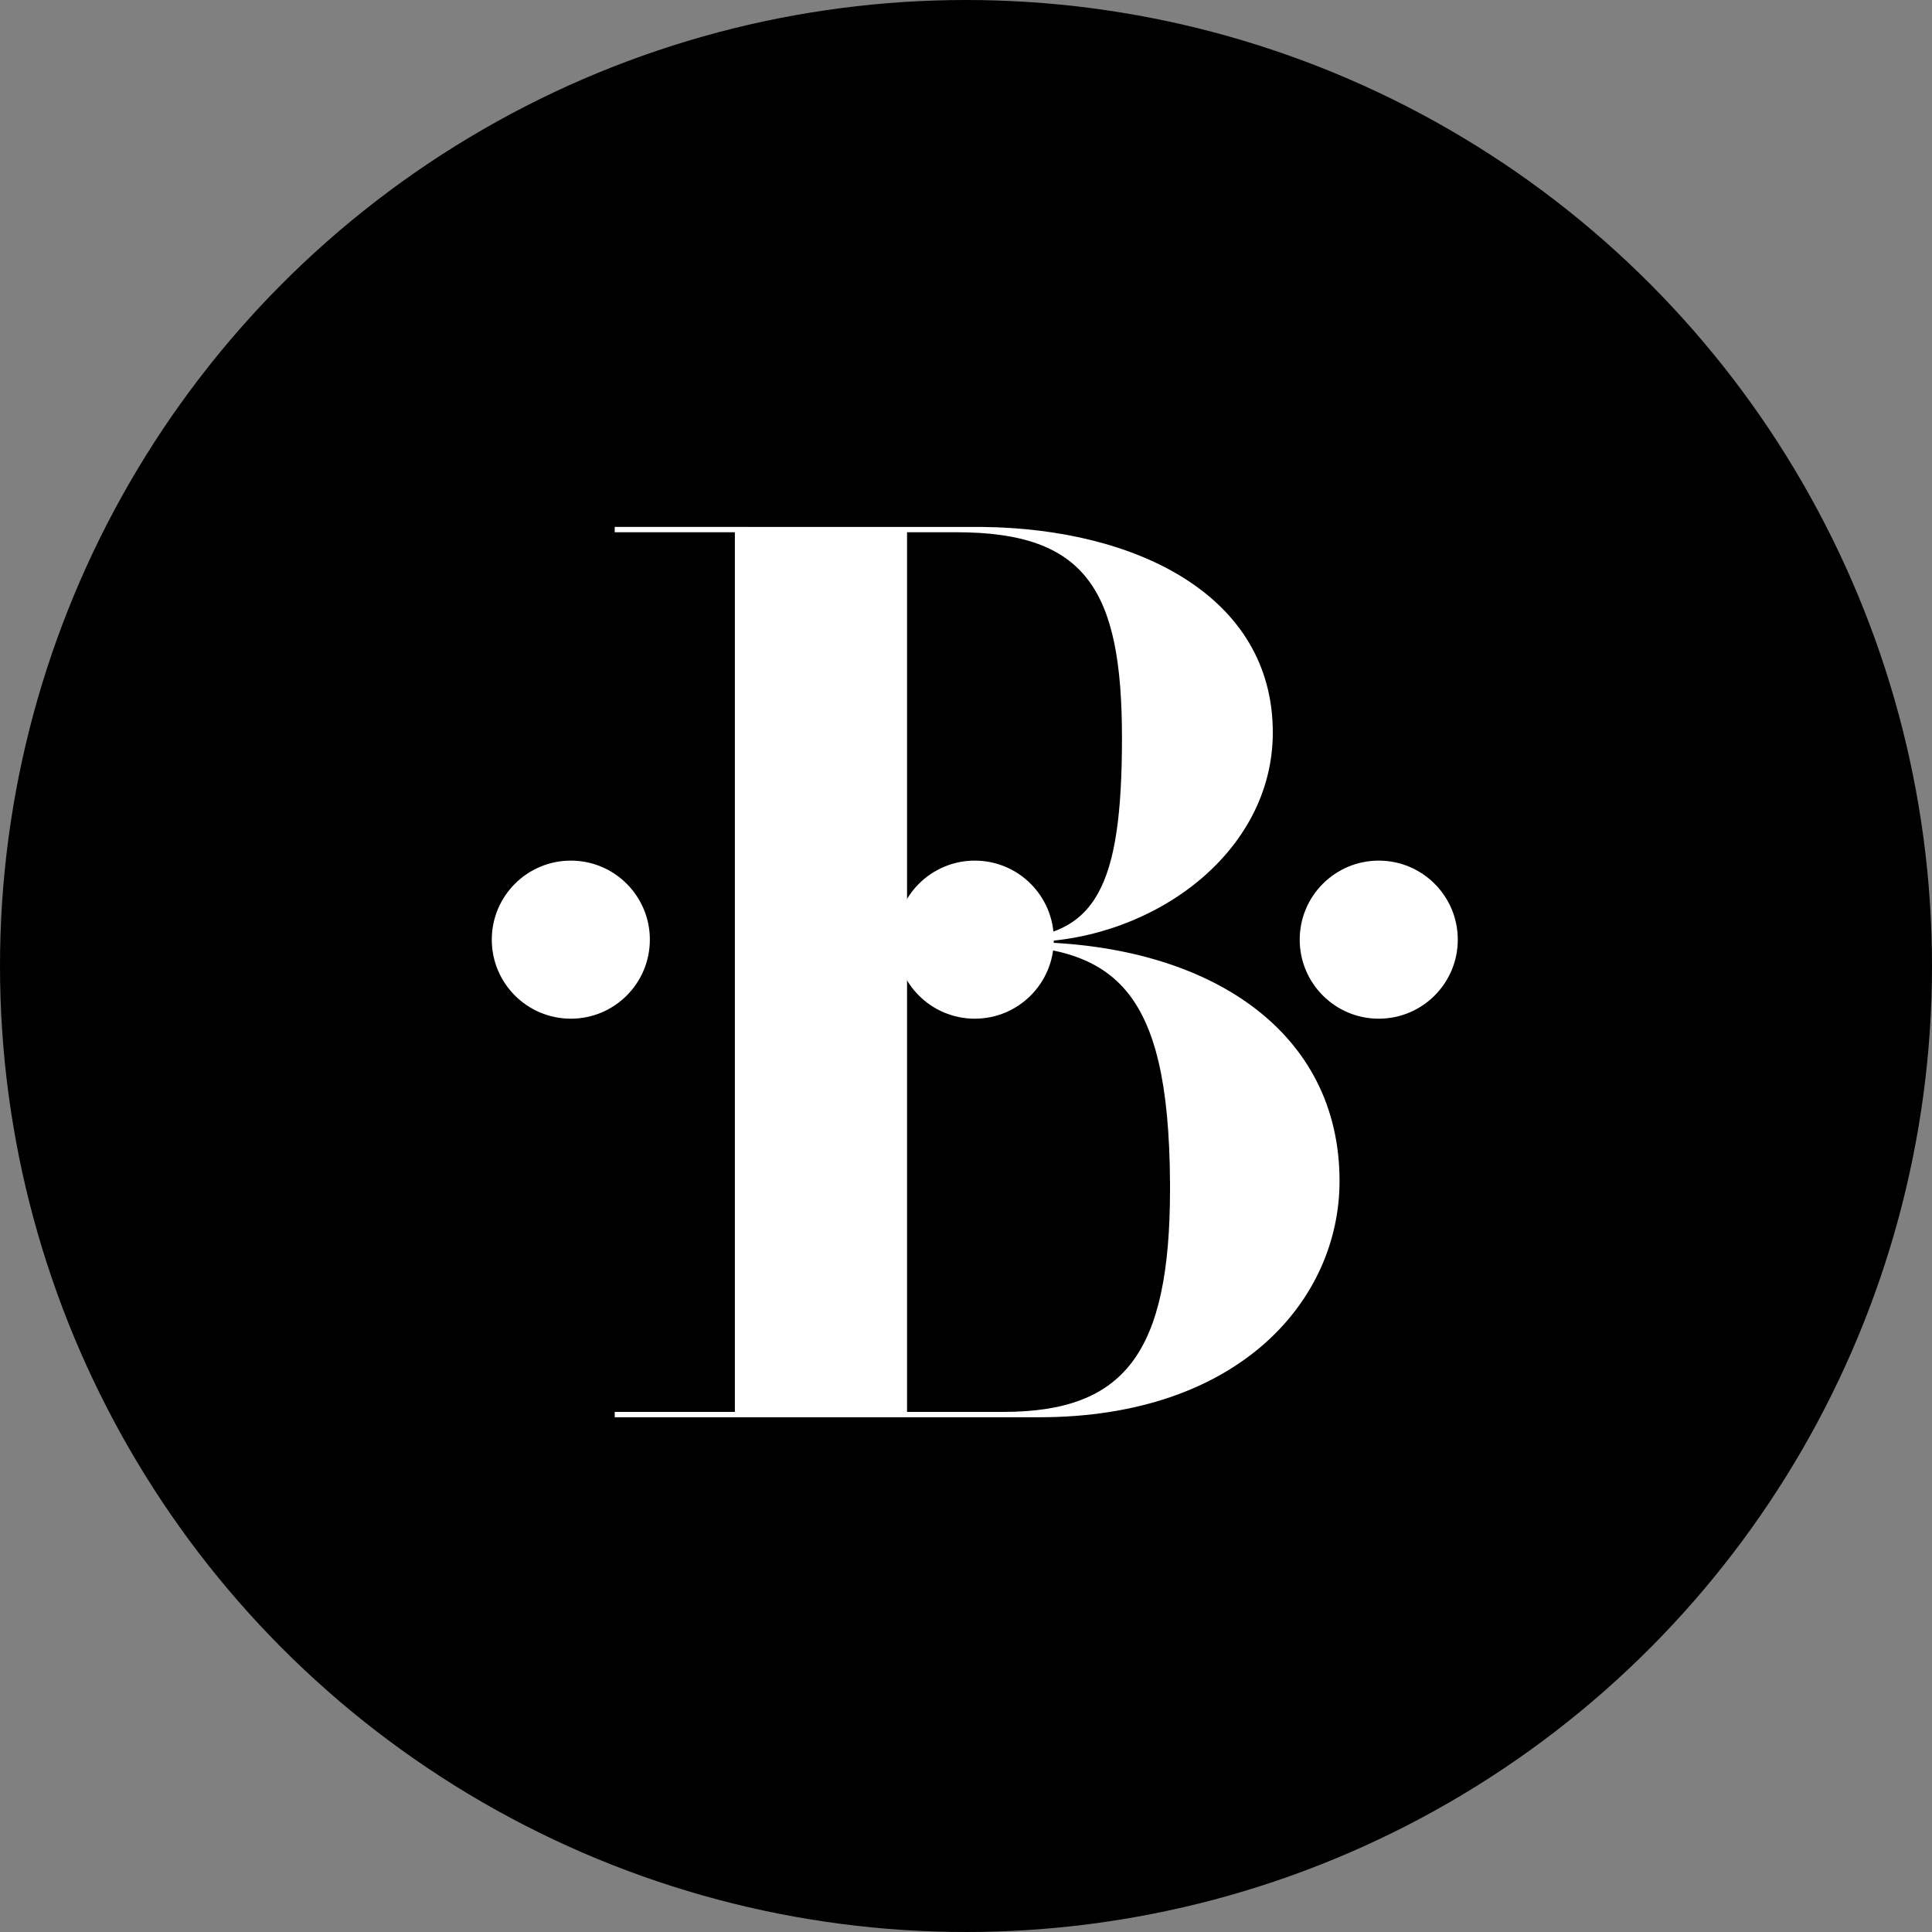
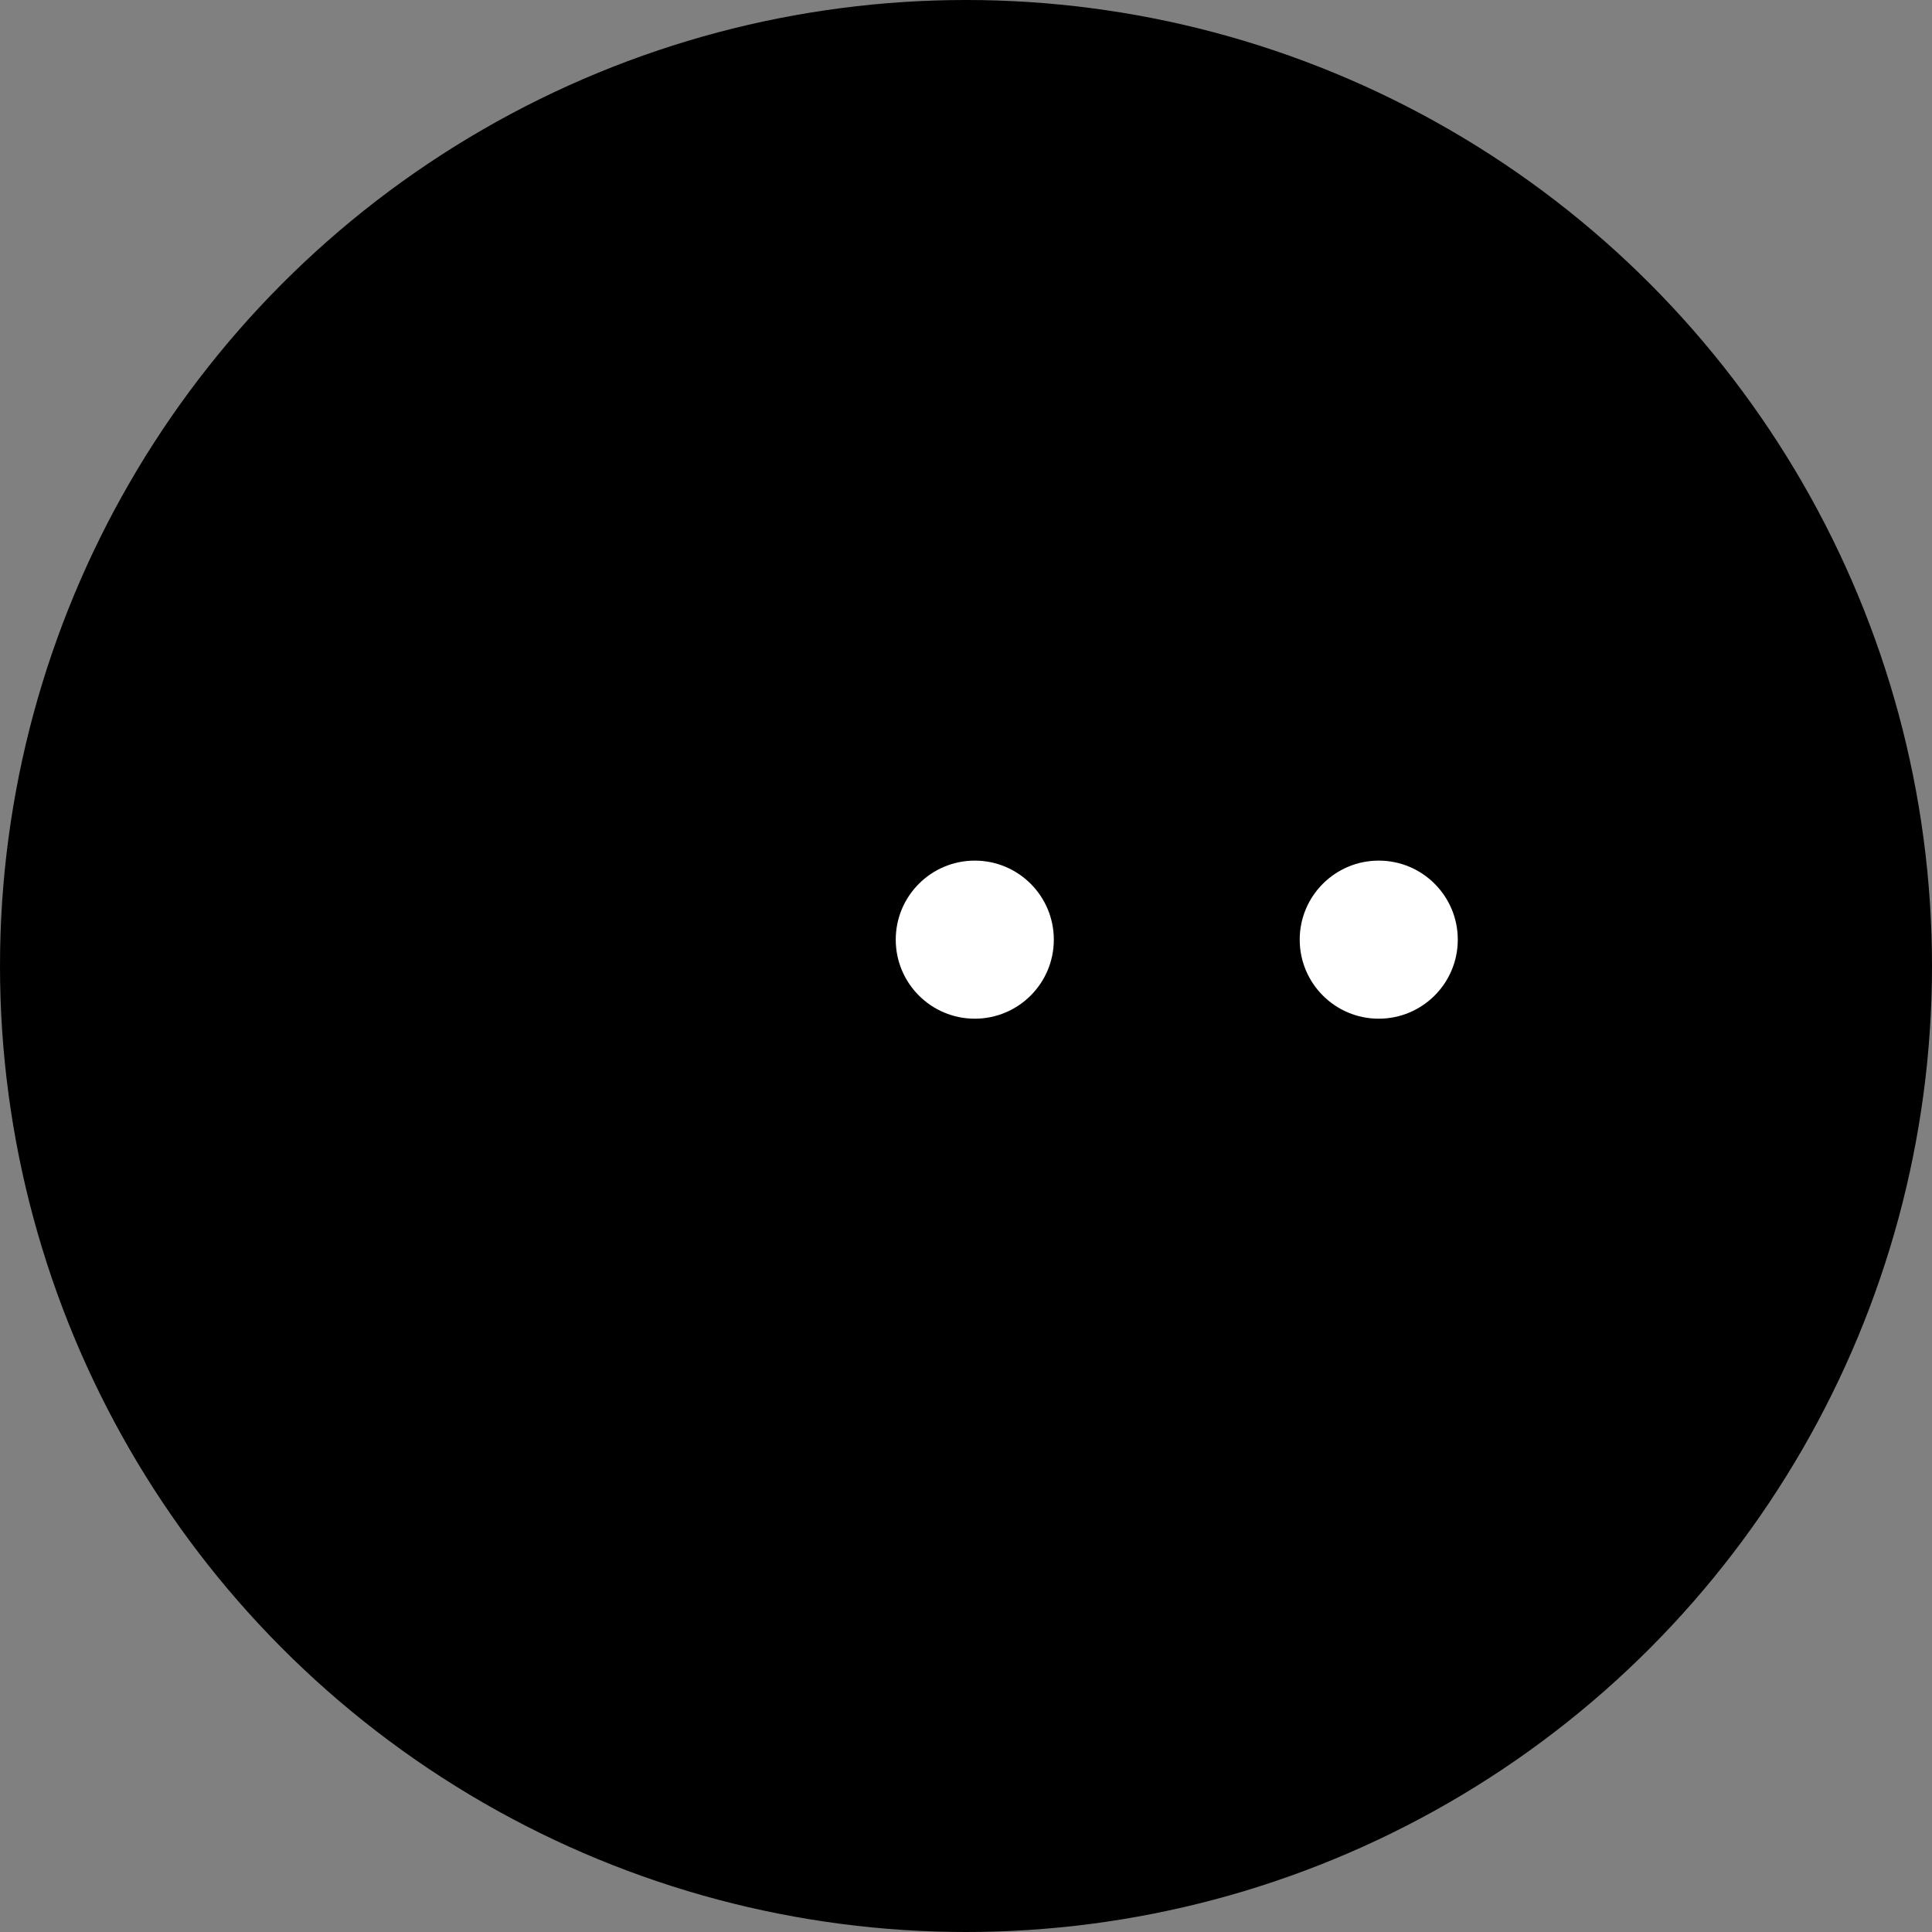
<svg xmlns="http://www.w3.org/2000/svg" width="110px" height="110px" viewBox="0 0 110 110" version="1.1">
  <rect x="0" y="0" width="110" height="110" fill="#808080" stroke="none" />
  <title>Group 3</title>
  <desc>Created with Sketch.</desc>
  <g id="Pages-transverses" stroke="none" stroke-width="1" fill="none" fill-rule="evenodd">
    <g id="B4---Contact" transform="translate(-980, -508)">
      <g id="Group-3" transform="translate(980, 508)">
        <circle id="Oval" fill="#000000" cx="55" cy="55" r="55" />
-         <path d="M76.268,67.24 C76.268,58.728 68.896,53.788 58.712,53.636 C65.704,53.484 72.468,48.544 72.468,41.704 C72.468,33.903 64.694,30.099 55.942,30.002 L35,30 L35,30.304 L41.84,30.304 L41.84,80.388 L35,80.388 L35,80.692 L59.168,80.692 C70.568,80.692 76.268,74.004 76.268,67.24 Z M63.88,42.008 L63.876,42.781 C63.781,50.98 62.123,53.484 56.888,53.484 L51.644,53.484 L51.644,30.304 L54.456,30.304 C61.828,30.304 63.88,33.572 63.88,42.008 Z M66.615,67.299 L66.616,67.696 C66.616,77.044 64.032,80.388 57.116,80.388 L51.644,80.388 L51.644,53.788 L56.128,53.788 C63.414,53.788 66.543,56.164 66.615,67.299 L66.615,67.299 Z" id="B" fill="#FFFFFF" fill-rule="nonzero" />
        <circle id="Oval" fill="#FFFFFF" cx="78.5" cy="53.5" r="4.5" />
        <circle id="Oval" fill="#FFFFFF" cx="55.5" cy="53.5" r="4.5" />
-         <circle id="Oval" fill="#FFFFFF" cx="32.5" cy="53.5" r="4.5" />
      </g>
    </g>
  </g>
</svg>